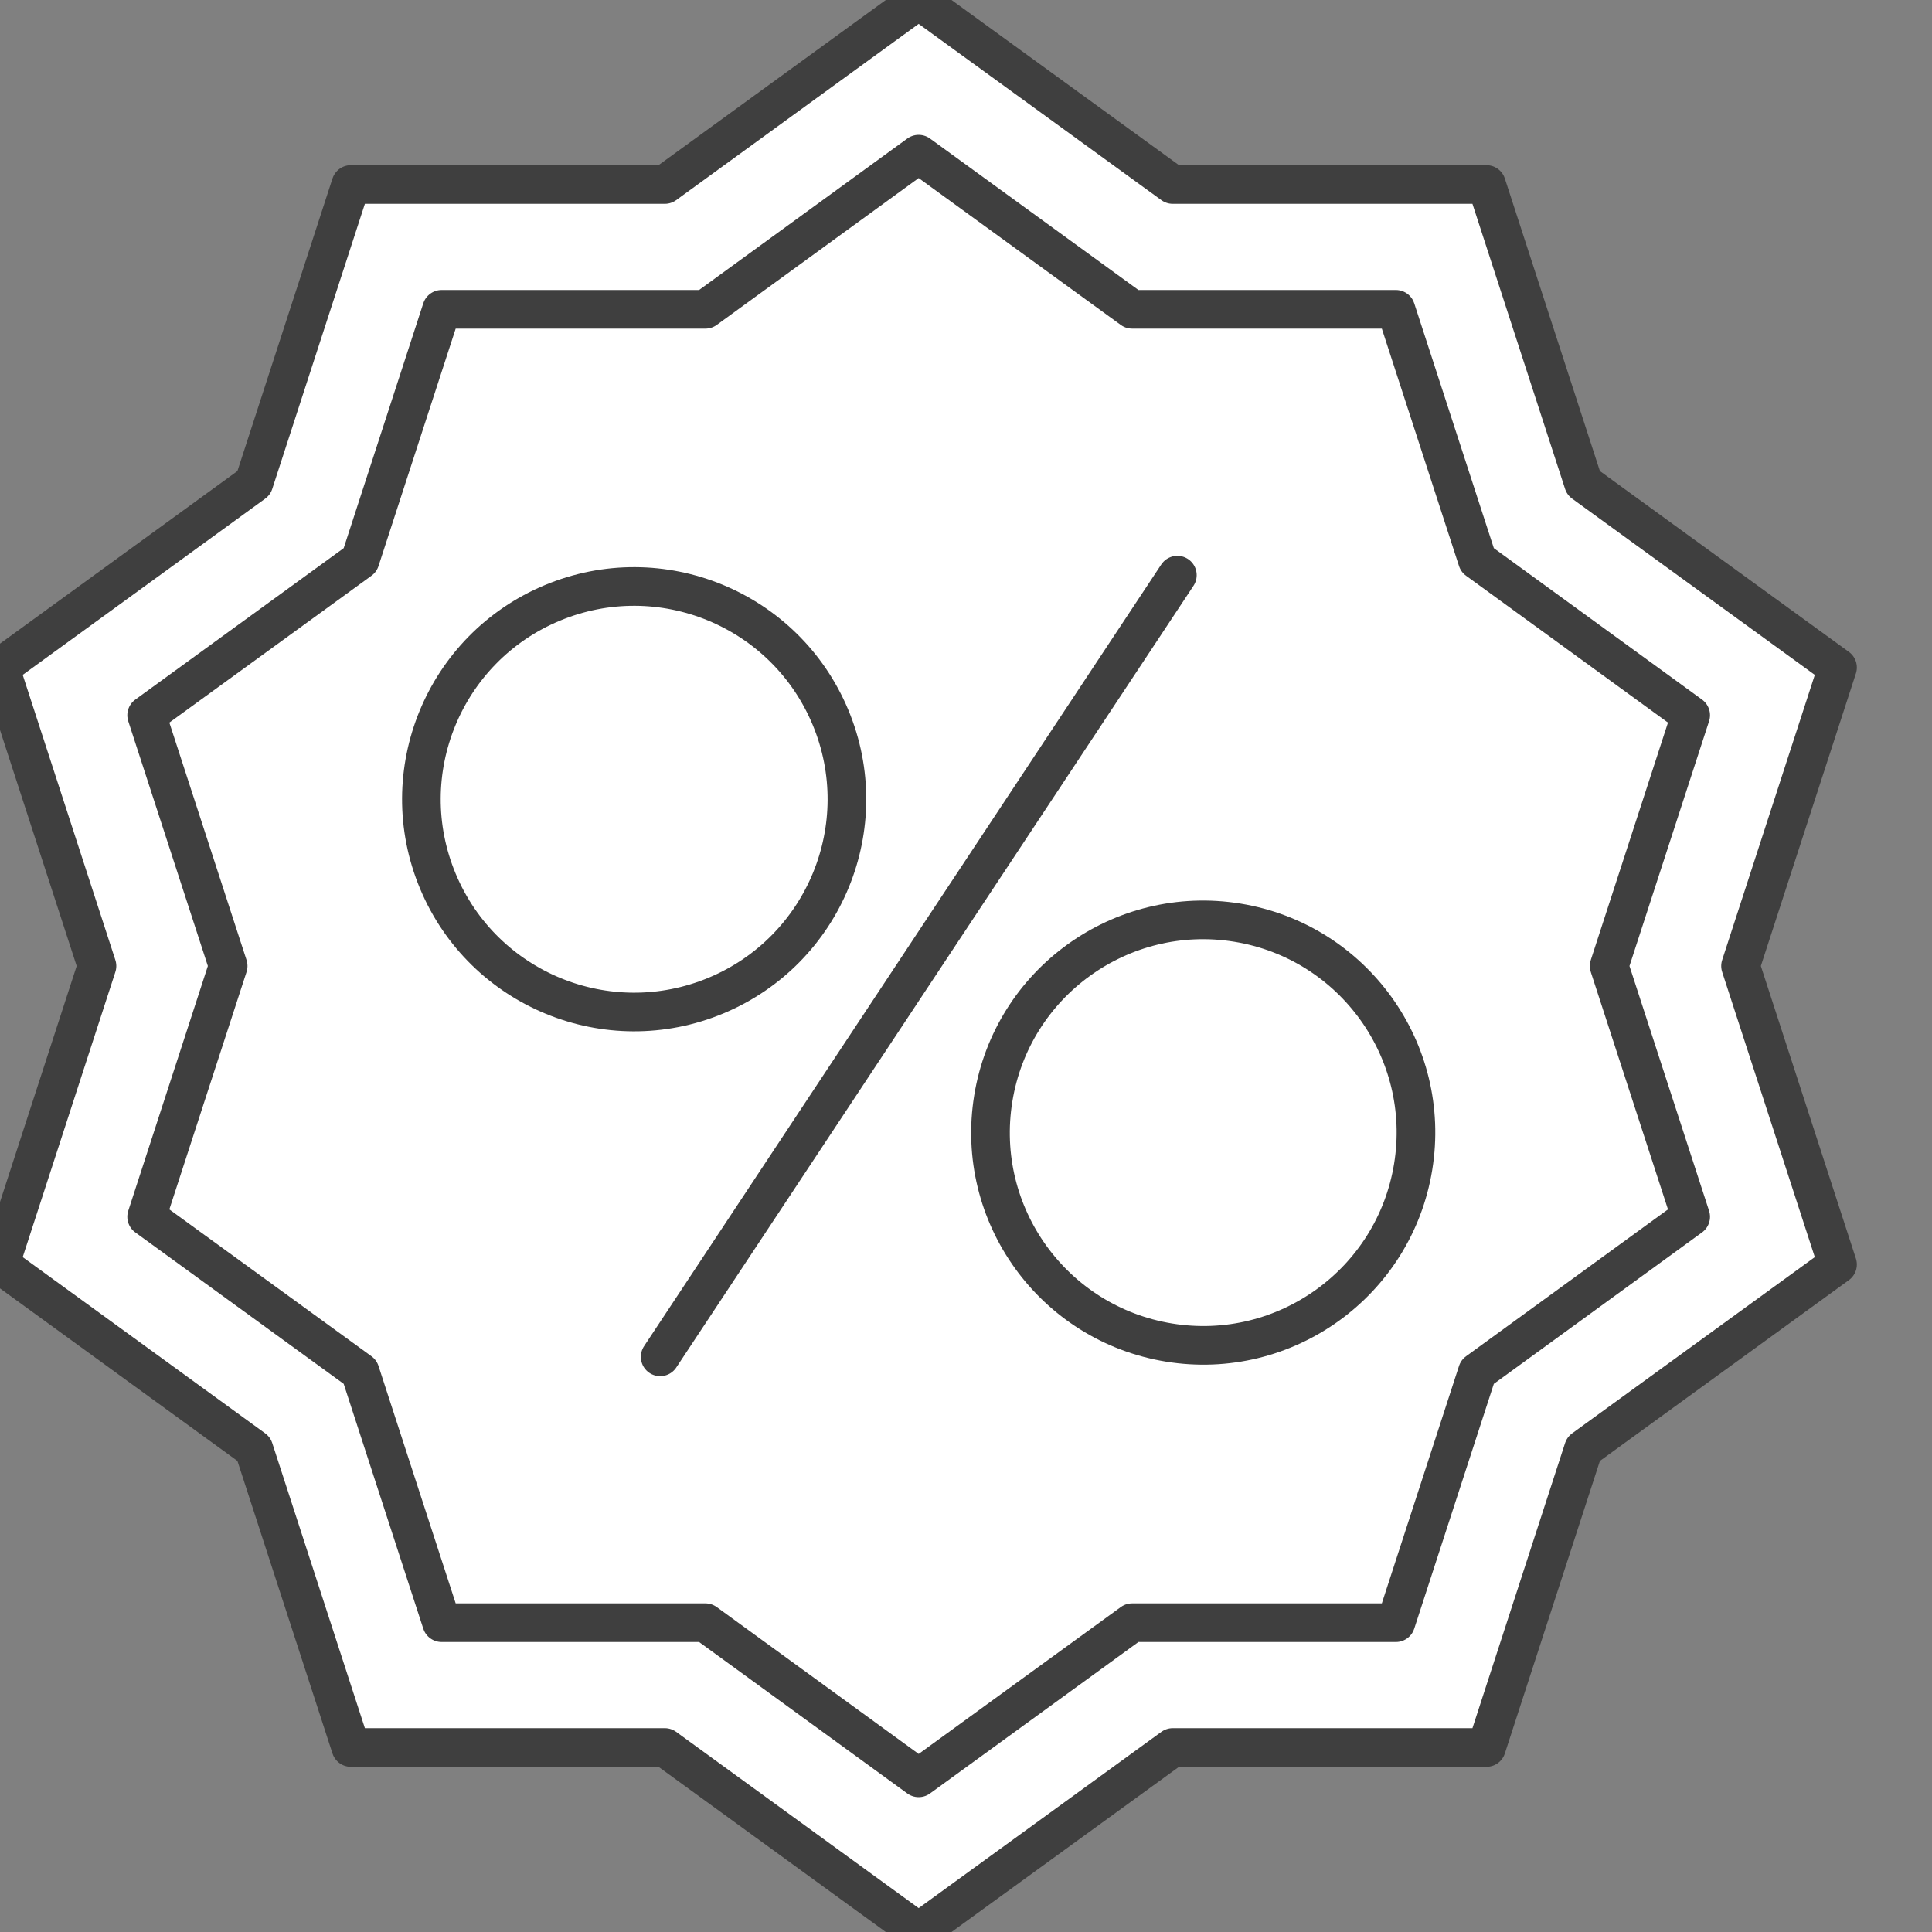
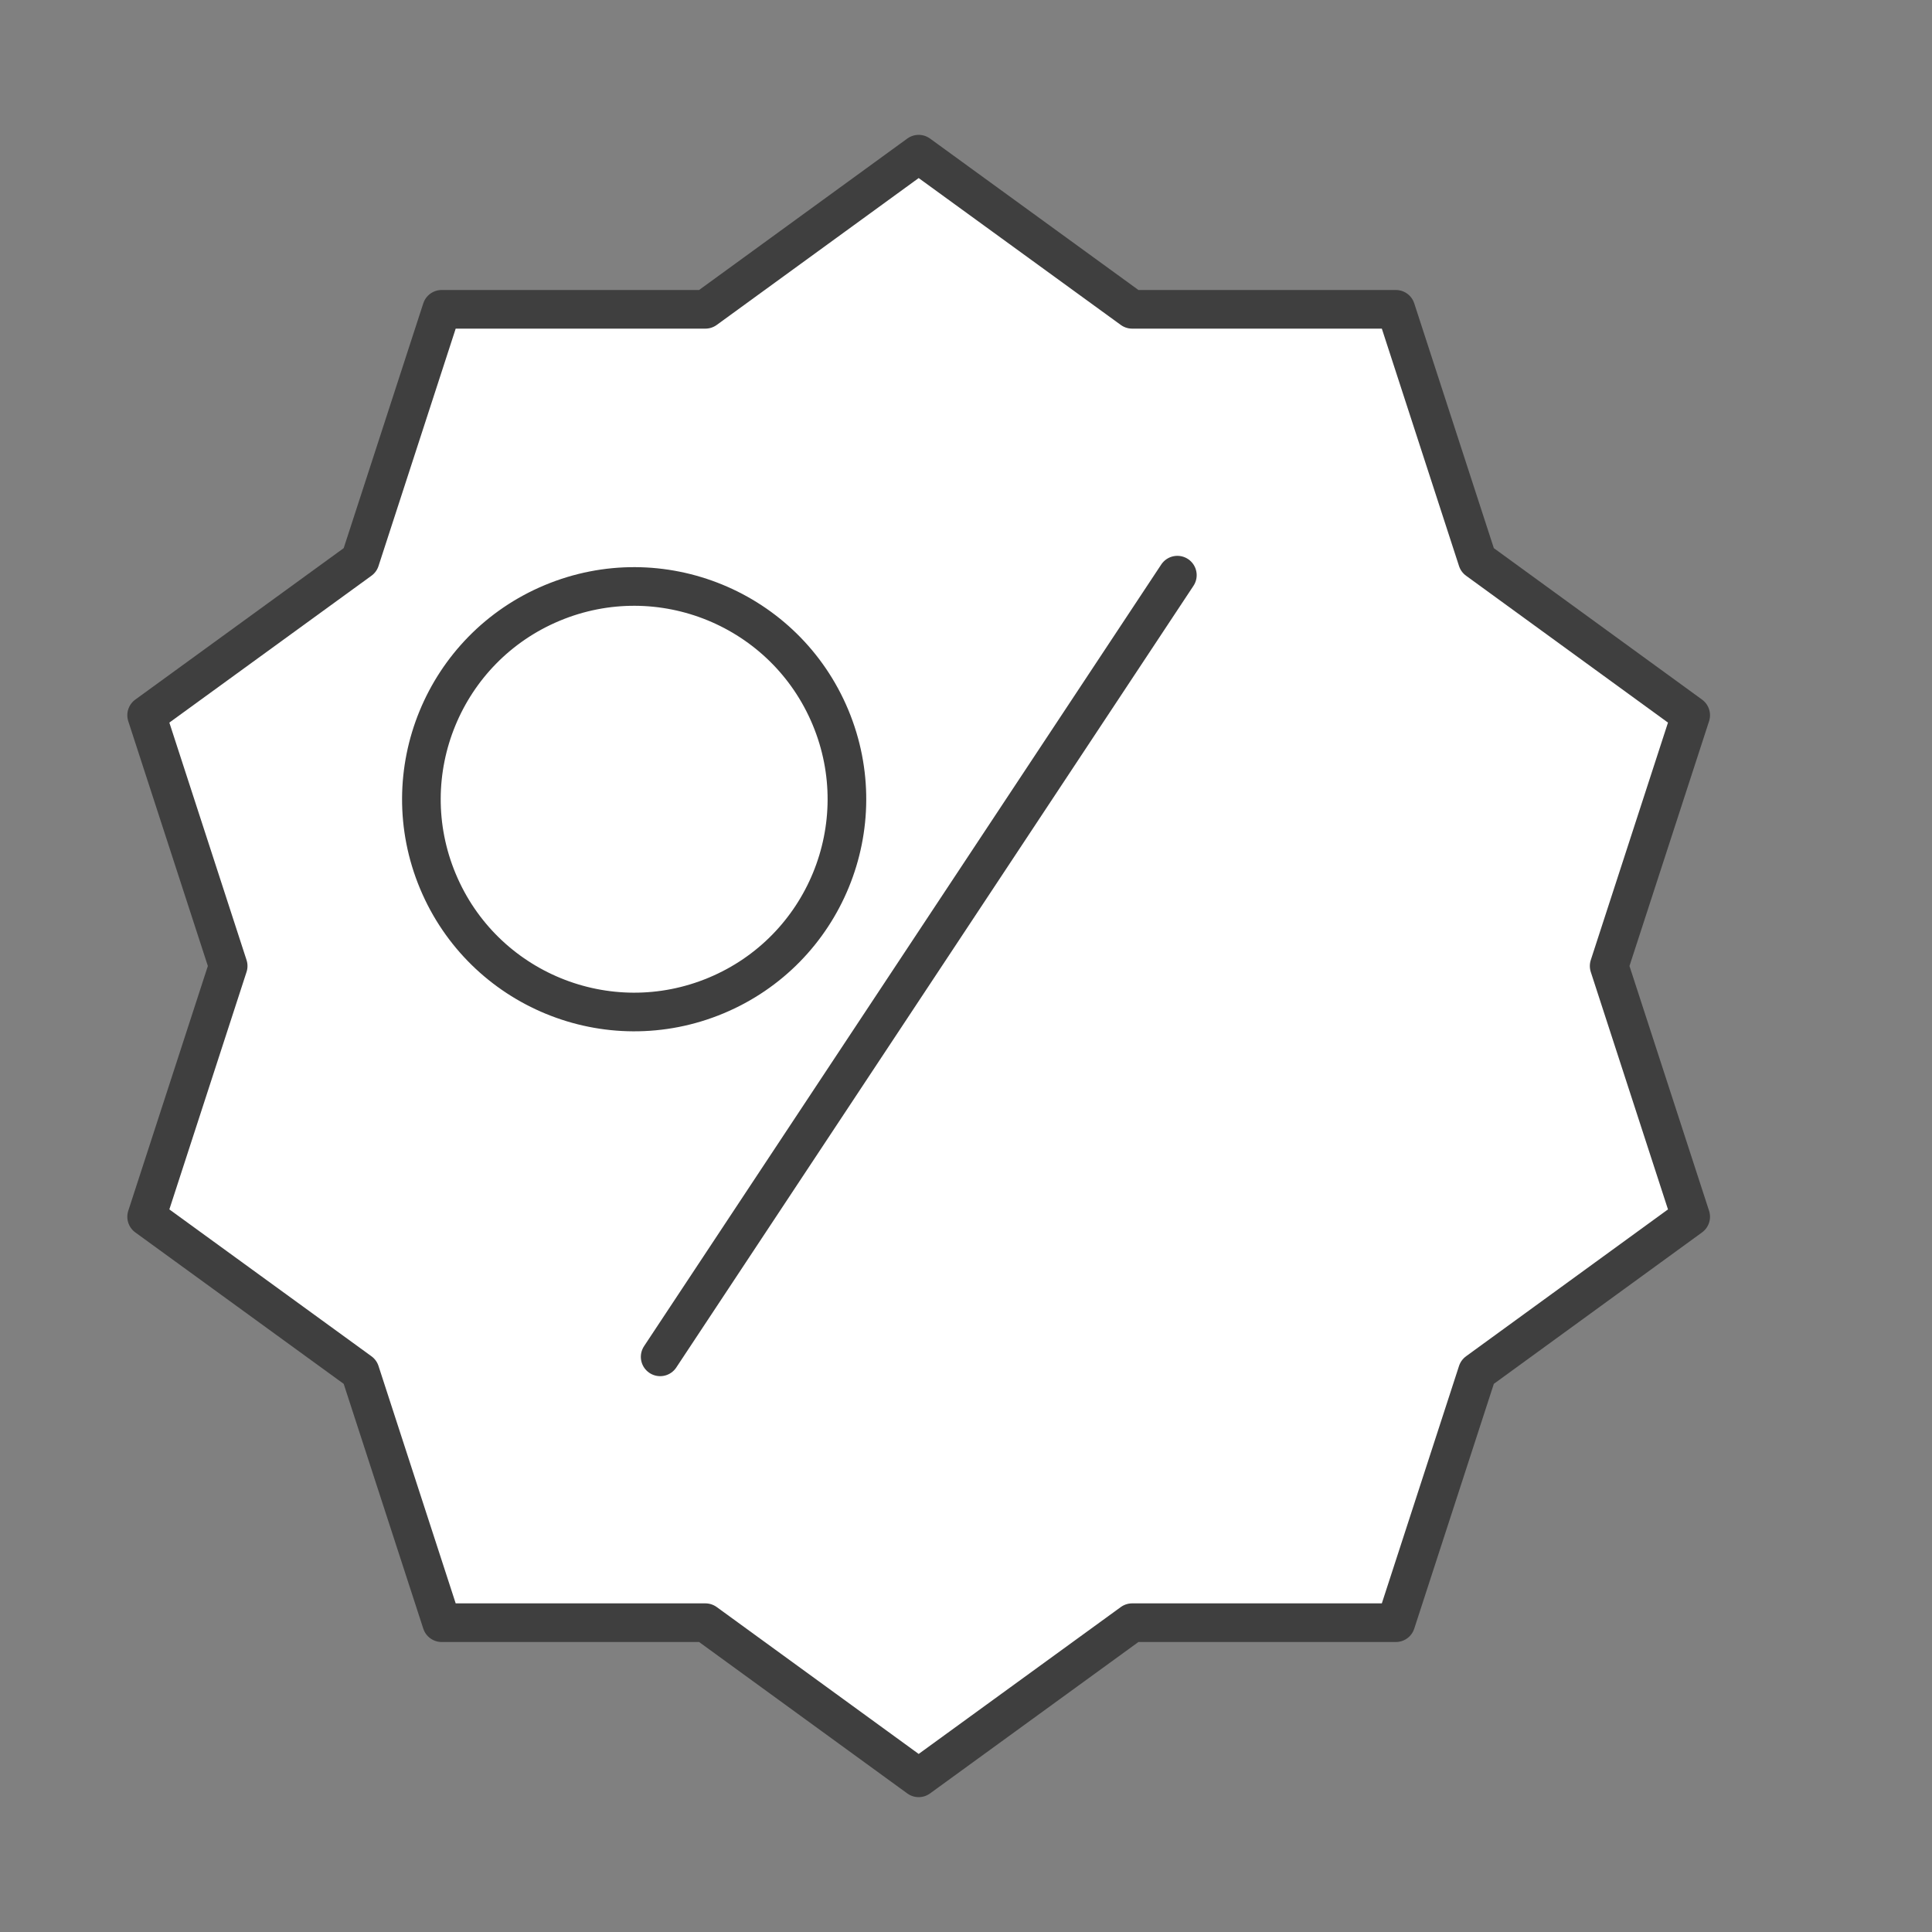
<svg xmlns="http://www.w3.org/2000/svg" viewBox="0 0 100 100" id="Layer_1">
  <rect x="0" y="0" width="100" height="100" fill="#808080" stroke="none" />
  <defs>
    <style>
      .cls-1 {
        fill: #fff;
        stroke: #3f3f3f;
        stroke-linecap: round;
        stroke-linejoin: round;
        stroke-width: 2px;
      }
    </style>
  </defs>
-   <polygon points="47.55 0 60.7 9.55 76.94 9.55 81.96 25 95.11 34.55 90.09 50 95.11 65.45 81.96 75 76.94 90.45 60.7 90.45 47.55 100 34.41 90.45 18.16 90.45 13.14 75 0 65.45 5.02 50 0 34.55 13.14 25 18.16 9.55 34.41 9.55 47.55 0" class="cls-1" />
  <polygon points="47.55 7.98 58.6 16.01 72.25 16.01 76.47 28.99 87.51 37.02 83.29 50 87.51 62.98 76.47 71.01 72.25 83.99 58.6 83.99 47.55 92.02 36.51 83.99 22.86 83.99 18.64 71.01 7.59 62.98 11.81 50 7.59 37.02 18.64 28.99 22.86 16.01 36.51 16.01 47.55 7.98" class="cls-1" />
  <g>
    <g>
      <circle transform="translate(-13.41 15.84) rotate(-22.66)" r="11.01" cy="41.37" cx="32.83" class="cls-1" />
-       <circle transform="translate(-5.6 110.67) rotate(-80.75)" r="11.01" cy="58.63" cx="62.28" class="cls-1" />
    </g>
    <line y2="29.77" x2="60.94" y1="70.23" x1="34.17" class="cls-1" />
  </g>
</svg>